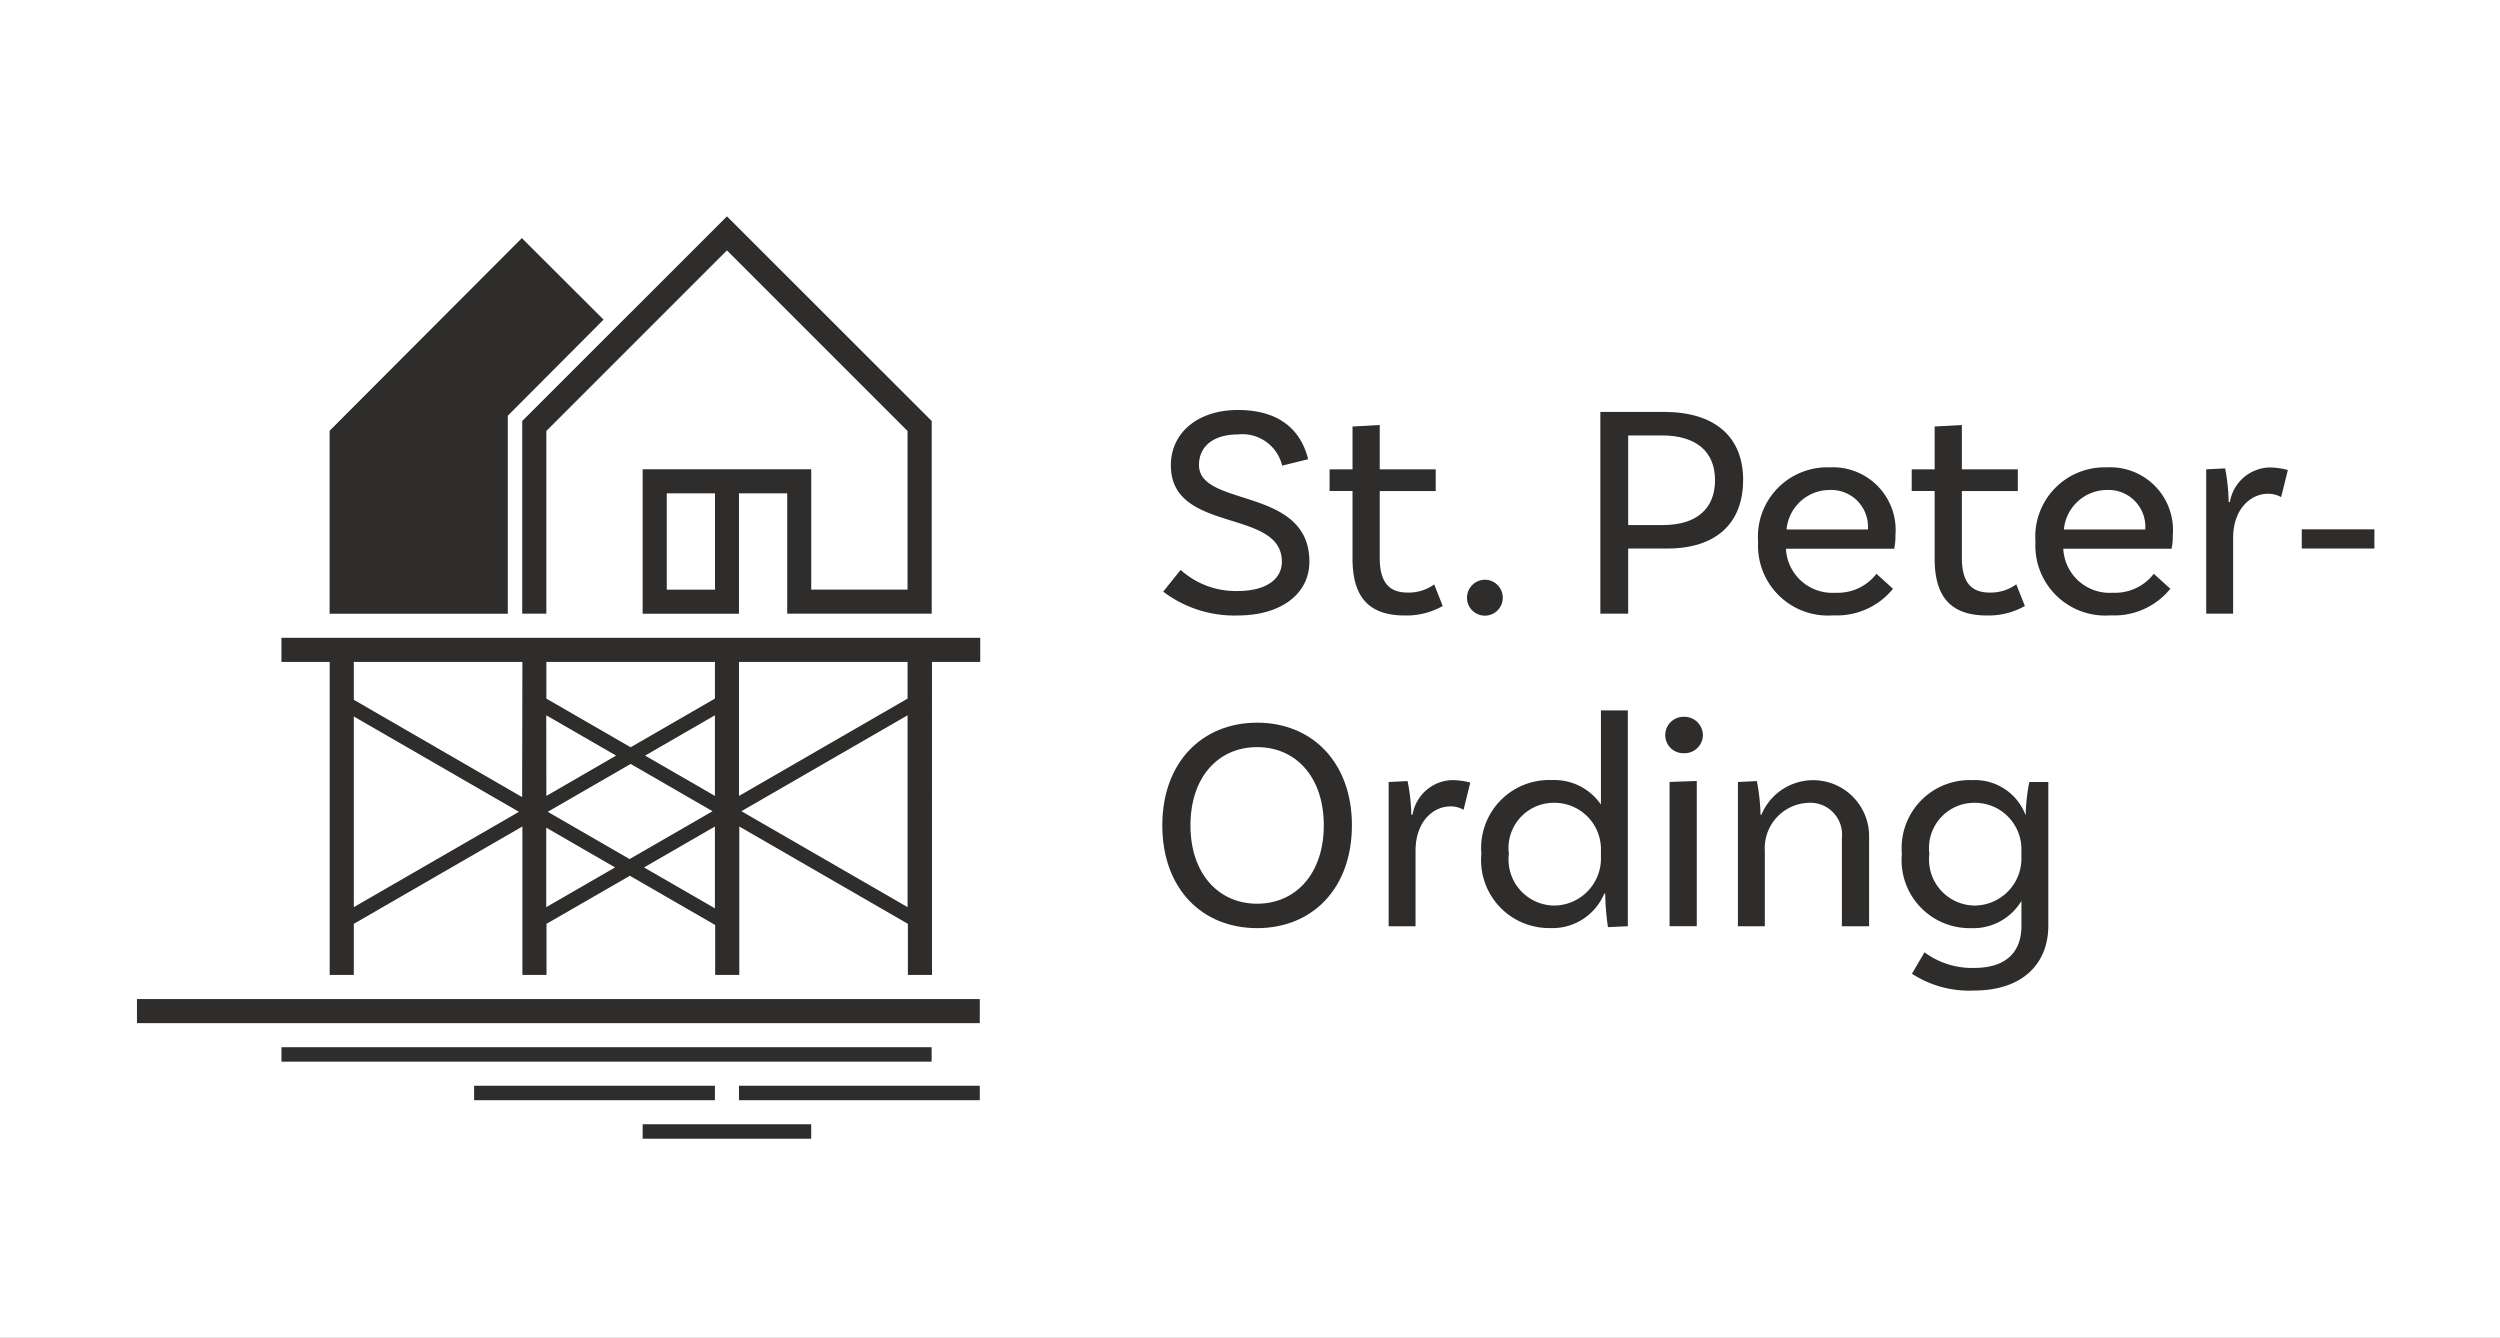
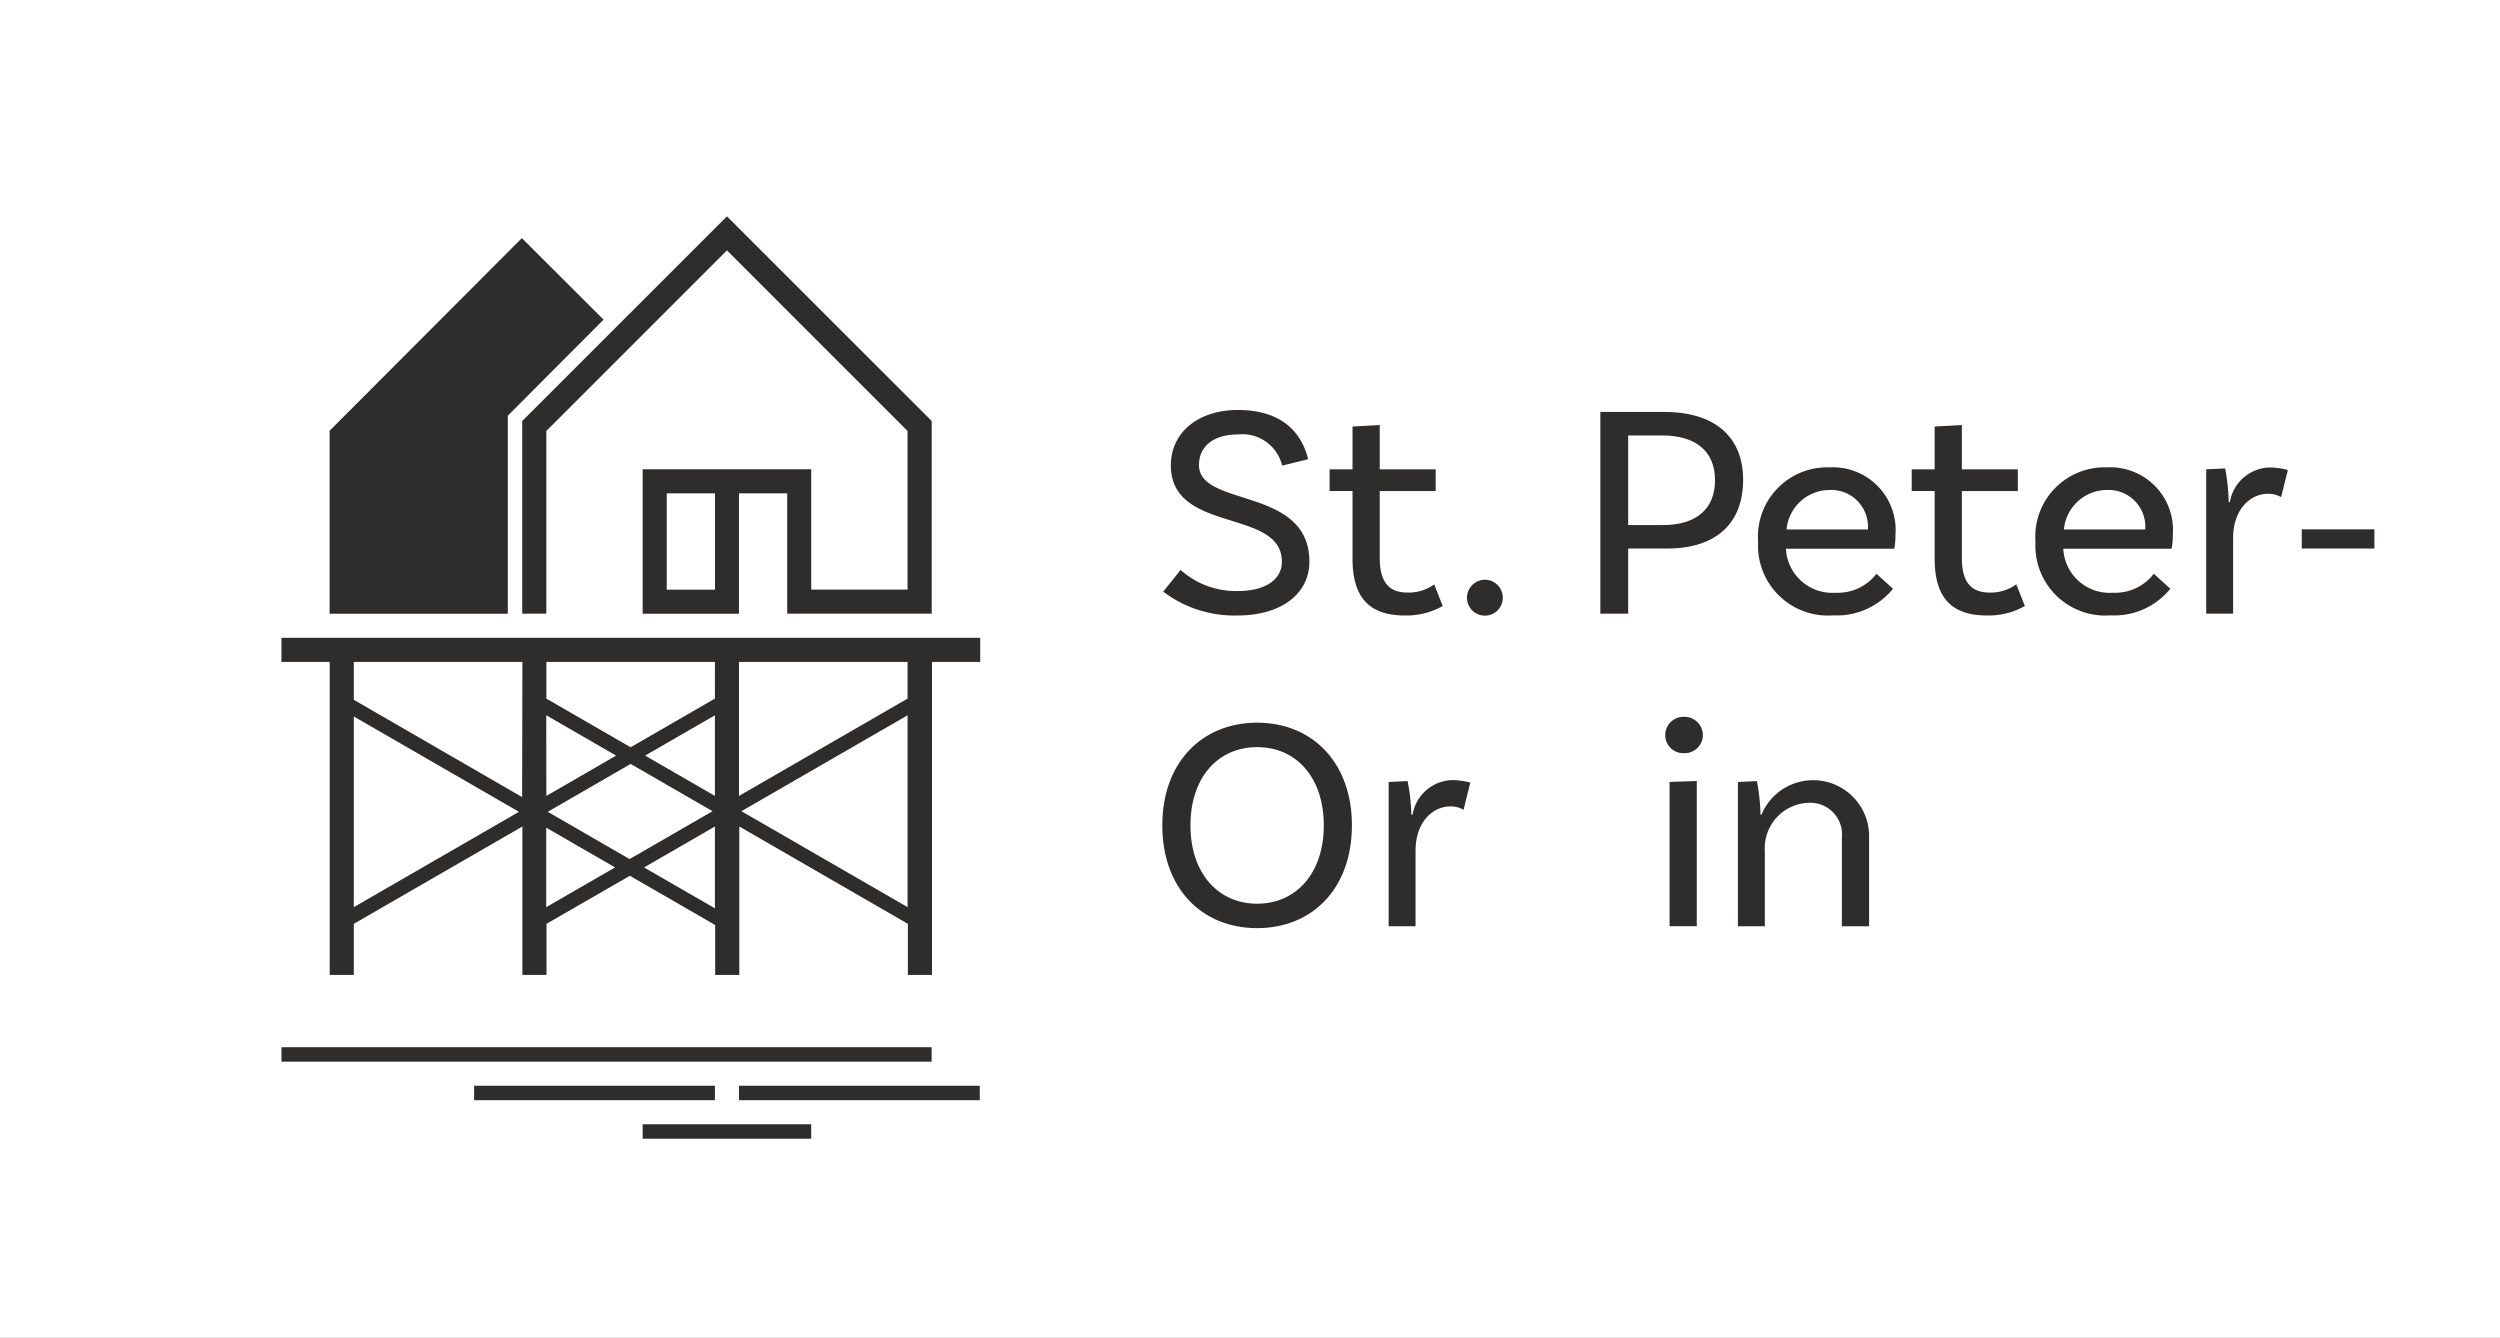
<svg xmlns="http://www.w3.org/2000/svg" xmlns:ns1="http://sodipodi.sourceforge.net/DTD/sodipodi-0.dtd" xmlns:ns2="http://www.inkscape.org/namespaces/inkscape" width="114" height="61" viewBox="0 0 114 61" version="1.1" id="svg2" ns1:docname="St.-Peter-Ording.svg" ns2:version="1.4.2 (f4327f4, 2025-05-13)">
  <rect x="0" y="0" width="114" height="61" fill="#808080" stroke="none" />
  <ns1:namedview id="namedview2" pagecolor="#ffffff" bordercolor="#000000" borderopacity="0.25" ns2:showpageshadow="2" ns2:pageopacity="0.0" ns2:pagecheckerboard="0" ns2:deskcolor="#d1d1d1" ns2:zoom="11.603506" ns2:cx="54.854109" ns2:cy="30.55111" ns2:window-width="2400" ns2:window-height="1261" ns2:window-x="2391" ns2:window-y="-9" ns2:window-maximized="1" ns2:current-layer="svg2" />
  <defs id="defs1">
    <clipPath id="clip-path">
      <rect id="Rechteck_1019" data-name="Rechteck 1019" width="102.028" height="42.06" fill="#2e2d2c" />
    </clipPath>
    <clipPath id="clip-St.-Peter-Ording">
      <rect width="114" height="61" id="rect1" />
    </clipPath>
  </defs>
  <g id="St.-Peter-Ording" clip-path="url(#clip-St.-Peter-Ording)">
    <rect width="114" height="61" fill="#fff" id="rect2" />
    <g id="Gruppe_1043" data-name="Gruppe 1043" transform="translate(6.246 9.865)">
-       <rect id="Rechteck_1013" data-name="Rechteck 1013" width="38.432" height="1.098" transform="translate(0 35.692)" fill="#2e2d2c" />
      <rect id="Rechteck_1014" data-name="Rechteck 1014" width="29.647" height="0.659" transform="translate(6.589 37.888)" fill="#2e2d2c" />
      <rect id="Rechteck_1015" data-name="Rechteck 1015" width="7.686" height="0.659" transform="translate(23.059 41.401)" fill="#2e2d2c" />
      <rect id="Rechteck_1016" data-name="Rechteck 1016" width="10.981" height="0.659" transform="translate(27.451 39.645)" fill="#2e2d2c" />
      <rect id="Rechteck_1017" data-name="Rechteck 1017" width="10.981" height="0.659" transform="translate(15.373 39.645)" fill="#2e2d2c" />
      <path id="Pfad_1135" data-name="Pfad 1135" d="M22.926,9.772,27.292,5.39,23.567,1.673,14.8,10.457V18.8h8.126Z" transform="translate(-6.016 -0.68)" fill="#2e2d2c" />
      <path id="Pfad_1136" data-name="Pfad 1136" d="M36.191,12.632h2.2v4.393h-2.2ZM38.936,0,29.6,9.334v8.784h1.1V9.788l8.236-8.236,8.235,8.236V17.02H42.779V11.534H35.092v6.587h4.392v-5.49h2.2v5.486h6.589V9.334Z" transform="translate(-12.033)" fill="#2e2d2c" />
      <path id="Pfad_1137" data-name="Pfad 1137" d="M39.651,35.155l-7.687,4.438V33.482h7.687Zm0,9.509L32.074,40.29l7.577-4.374Zm-8.785-9.509-3.844,2.219L23.18,35.155V33.482h7.687Zm0,4.438-3.184-1.839,3.184-1.838Zm0,5.126-3.232-1.865,3.232-1.866Zm-3.891-2.246-3.733-2.156,3.781-2.183,3.734,2.156Zm-3.8,2.191V41.042l3.137,1.811Zm0-8.748,3.184,1.838L23.18,39.593Zm-1.1,3.731L14.4,35.21V33.482h7.687ZM14.4,44.664V35.971l7.529,4.347ZM11.1,32.384v1.1h2.2V47.757h1.1V45.425l7.687-4.438v6.769h1.1V45.425l3.8-2.191,3.891,2.246v2.277h1.1V40.988l7.687,4.438v2.331h1.1V33.482h2.2v-1.1Z" transform="translate(-4.512 -13.164)" fill="#2e2d2c" />
      <g id="Gruppe_1042" data-name="Gruppe 1042" transform="translate(0 0)">
        <g id="Gruppe_1041" data-name="Gruppe 1041" clip-path="url(#clip-path)">
          <path id="Pfad_1138" data-name="Pfad 1138" d="M82.249,15.994c-1.074,0-1.771.516-1.771,1.394,0,1.953,5.034.963,5.034,4.407,0,1.478-1.3,2.454-3.277,2.454a5.354,5.354,0,0,1-3.389-1.088l.795-.99a3.762,3.762,0,0,0,2.594.963c1.269,0,2.022-.516,2.022-1.339,0-2.454-5.062-1.255-5.062-4.393,0-1.506,1.255-2.524,3.054-2.524,2.5,0,3.04,1.59,3.207,2.245l-1.185.293a1.868,1.868,0,0,0-2.022-1.423" transform="translate(-32.05 -6.048)" fill="#2e2d2c" />
          <path id="Pfad_1139" data-name="Pfad 1139" d="M96.788,24.285a3.358,3.358,0,0,1-1.729.432c-1.7,0-2.384-.906-2.384-2.594V19.042H91.629v-.99h1.046V16.1l1.241-.069v2.022h2.552v.99H93.916v3.04c0,1.059.376,1.589,1.269,1.589A1.986,1.986,0,0,0,96.4,23.3Z" transform="translate(-37.246 -6.516)" fill="#2e2d2c" />
          <path id="Pfad_1140" data-name="Pfad 1140" d="M103.008,27.919a.821.821,0,0,1,.809.823.816.816,0,0,1-1.632,0,.824.824,0,0,1,.823-.823" transform="translate(-41.536 -11.349)" fill="#2e2d2c" />
          <path id="Pfad_1141" data-name="Pfad 1141" d="M118.941,18.129c0,1.994-1.255,3.124-3.458,3.124H113.7v2.97h-1.269v-9.2h2.9c2.3,0,3.612,1.115,3.612,3.109m-1.283,0c0-1.3-.865-2.036-2.413-2.036H113.7v4.086h1.59c1.52,0,2.371-.739,2.371-2.05" transform="translate(-45.701 -6.105)" fill="#2e2d2c" />
          <path id="Pfad_1142" data-name="Pfad 1142" d="M125.822,23a2.115,2.115,0,0,0,2.259,2.008,2.228,2.228,0,0,0,1.869-.865l.753.683a3.287,3.287,0,0,1-2.719,1.213,3.188,3.188,0,0,1-3.431-3.36,3.159,3.159,0,0,1,3.263-3.388,2.86,2.86,0,0,1,3,3.082,3.012,3.012,0,0,1-.056.627Zm.028-.878h3.709a1.677,1.677,0,0,0-1.743-1.8,1.979,1.979,0,0,0-1.966,1.8" transform="translate(-50.629 -7.844)" fill="#2e2d2c" />
          <path id="Pfad_1143" data-name="Pfad 1143" d="M141.514,24.285a3.358,3.358,0,0,1-1.73.432c-1.7,0-2.384-.906-2.384-2.594V19.042h-1.046v-.99H137.4V16.1l1.241-.069v2.022h2.552v.99h-2.552v3.04c0,1.059.376,1.589,1.269,1.589a1.986,1.986,0,0,0,1.213-.376Z" transform="translate(-55.426 -6.516)" fill="#2e2d2c" />
          <path id="Pfad_1144" data-name="Pfad 1144" d="M147.13,23a2.115,2.115,0,0,0,2.259,2.008,2.228,2.228,0,0,0,1.869-.865l.753.683a3.287,3.287,0,0,1-2.719,1.213,3.188,3.188,0,0,1-3.431-3.36,3.159,3.159,0,0,1,3.263-3.388,2.86,2.86,0,0,1,3,3.082,3.011,3.011,0,0,1-.056.627Zm.028-.878h3.709a1.677,1.677,0,0,0-1.743-1.8,1.979,1.979,0,0,0-1.966,1.8" transform="translate(-59.29 -7.844)" fill="#2e2d2c" />
          <path id="Pfad_1145" data-name="Pfad 1145" d="M162.7,19.408l-.307,1.241a1.161,1.161,0,0,0-.614-.153c-.739,0-1.576.655-1.576,2.022v3.445h-1.227V19.38l.864-.042A8.9,8.9,0,0,1,160,20.872h.056a1.887,1.887,0,0,1,1.785-1.576,3.314,3.314,0,0,1,.851.112" transform="translate(-64.619 -7.844)" fill="#2e2d2c" />
          <rect id="Rechteck_1018" data-name="Rechteck 1018" width="3.313" height="0.874" transform="translate(98.714 14.274)" fill="#2e2d2c" />
          <path id="Pfad_1146" data-name="Pfad 1146" d="M87.422,43.583c0,2.873-1.8,4.686-4.323,4.686s-4.323-1.813-4.323-4.686S80.589,38.9,83.1,38.9s4.323,1.813,4.323,4.685m-1.283,0c0-2.189-1.255-3.57-3.04-3.57s-3.04,1.381-3.04,3.57,1.269,3.57,3.04,3.57,3.04-1.381,3.04-3.57" transform="translate(-32.021 -15.811)" fill="#2e2d2c" />
          <path id="Pfad_1147" data-name="Pfad 1147" d="M99.888,43.426l-.306,1.241a1.163,1.163,0,0,0-.614-.153c-.738,0-1.576.655-1.576,2.022V49.98H96.165V43.4l.864-.042A8.8,8.8,0,0,1,97.2,44.89h.056a1.886,1.886,0,0,1,1.785-1.576,3.31,3.31,0,0,1,.85.112" transform="translate(-39.089 -17.606)" fill="#2e2d2c" />
-           <path id="Pfad_1148" data-name="Pfad 1148" d="M109.968,37.958V47.8l-.906.042a11.594,11.594,0,0,1-.125-1.534h-.042a2.56,2.56,0,0,1-2.468,1.576,3.1,3.1,0,0,1-3.138-3.389,3.1,3.1,0,0,1,3.207-3.36,2.583,2.583,0,0,1,2.245,1.115V37.958Zm-1.227,6.679v-.265a2.121,2.121,0,0,0-2.175-2.2,2.063,2.063,0,0,0-2.022,2.328,2.1,2.1,0,0,0,2.106,2.357,2.15,2.15,0,0,0,2.092-2.217" transform="translate(-41.985 -15.429)" fill="#2e2d2c" />
          <path id="Pfad_1149" data-name="Pfad 1149" d="M118.27,40.11a.822.822,0,0,1-.851-.823.833.833,0,0,1,.851-.836.845.845,0,0,1,.865.836.834.834,0,0,1-.865.823m-.655,1.311,1.241-.042V48h-1.241Z" transform="translate(-47.729 -15.63)" fill="#2e2d2c" />
          <path id="Pfad_1150" data-name="Pfad 1150" d="M128.982,45.95v4.03h-1.241V45.95a1.448,1.448,0,0,0-1.534-1.6,2.067,2.067,0,0,0-1.98,2.189V49.98H123V43.4l.864-.042a8.909,8.909,0,0,1,.167,1.534h.042a2.552,2.552,0,0,1,4.908,1.06" transform="translate(-49.997 -17.606)" fill="#2e2d2c" />
-           <path id="Pfad_1151" data-name="Pfad 1151" d="M142.274,43.4v6.554c0,1.757-1.2,2.957-3.388,2.957a4.777,4.777,0,0,1-2.83-.767l.572-.976a3.641,3.641,0,0,0,2.259.711c1.423,0,2.162-.683,2.162-1.925V48.823a2.56,2.56,0,0,1-2.315,1.242,3.1,3.1,0,0,1-3.138-3.389,3.1,3.1,0,0,1,3.207-3.36,2.469,2.469,0,0,1,2.426,1.576h.014a8.175,8.175,0,0,1,.167-1.492Zm-1.227,3.416V46.55a2.121,2.121,0,0,0-2.175-2.2,2.063,2.063,0,0,0-2.022,2.328,2.1,2.1,0,0,0,2.106,2.357,2.15,2.15,0,0,0,2.092-2.217" transform="translate(-55.117 -17.607)" fill="#2e2d2c" />
        </g>
      </g>
    </g>
  </g>
</svg>